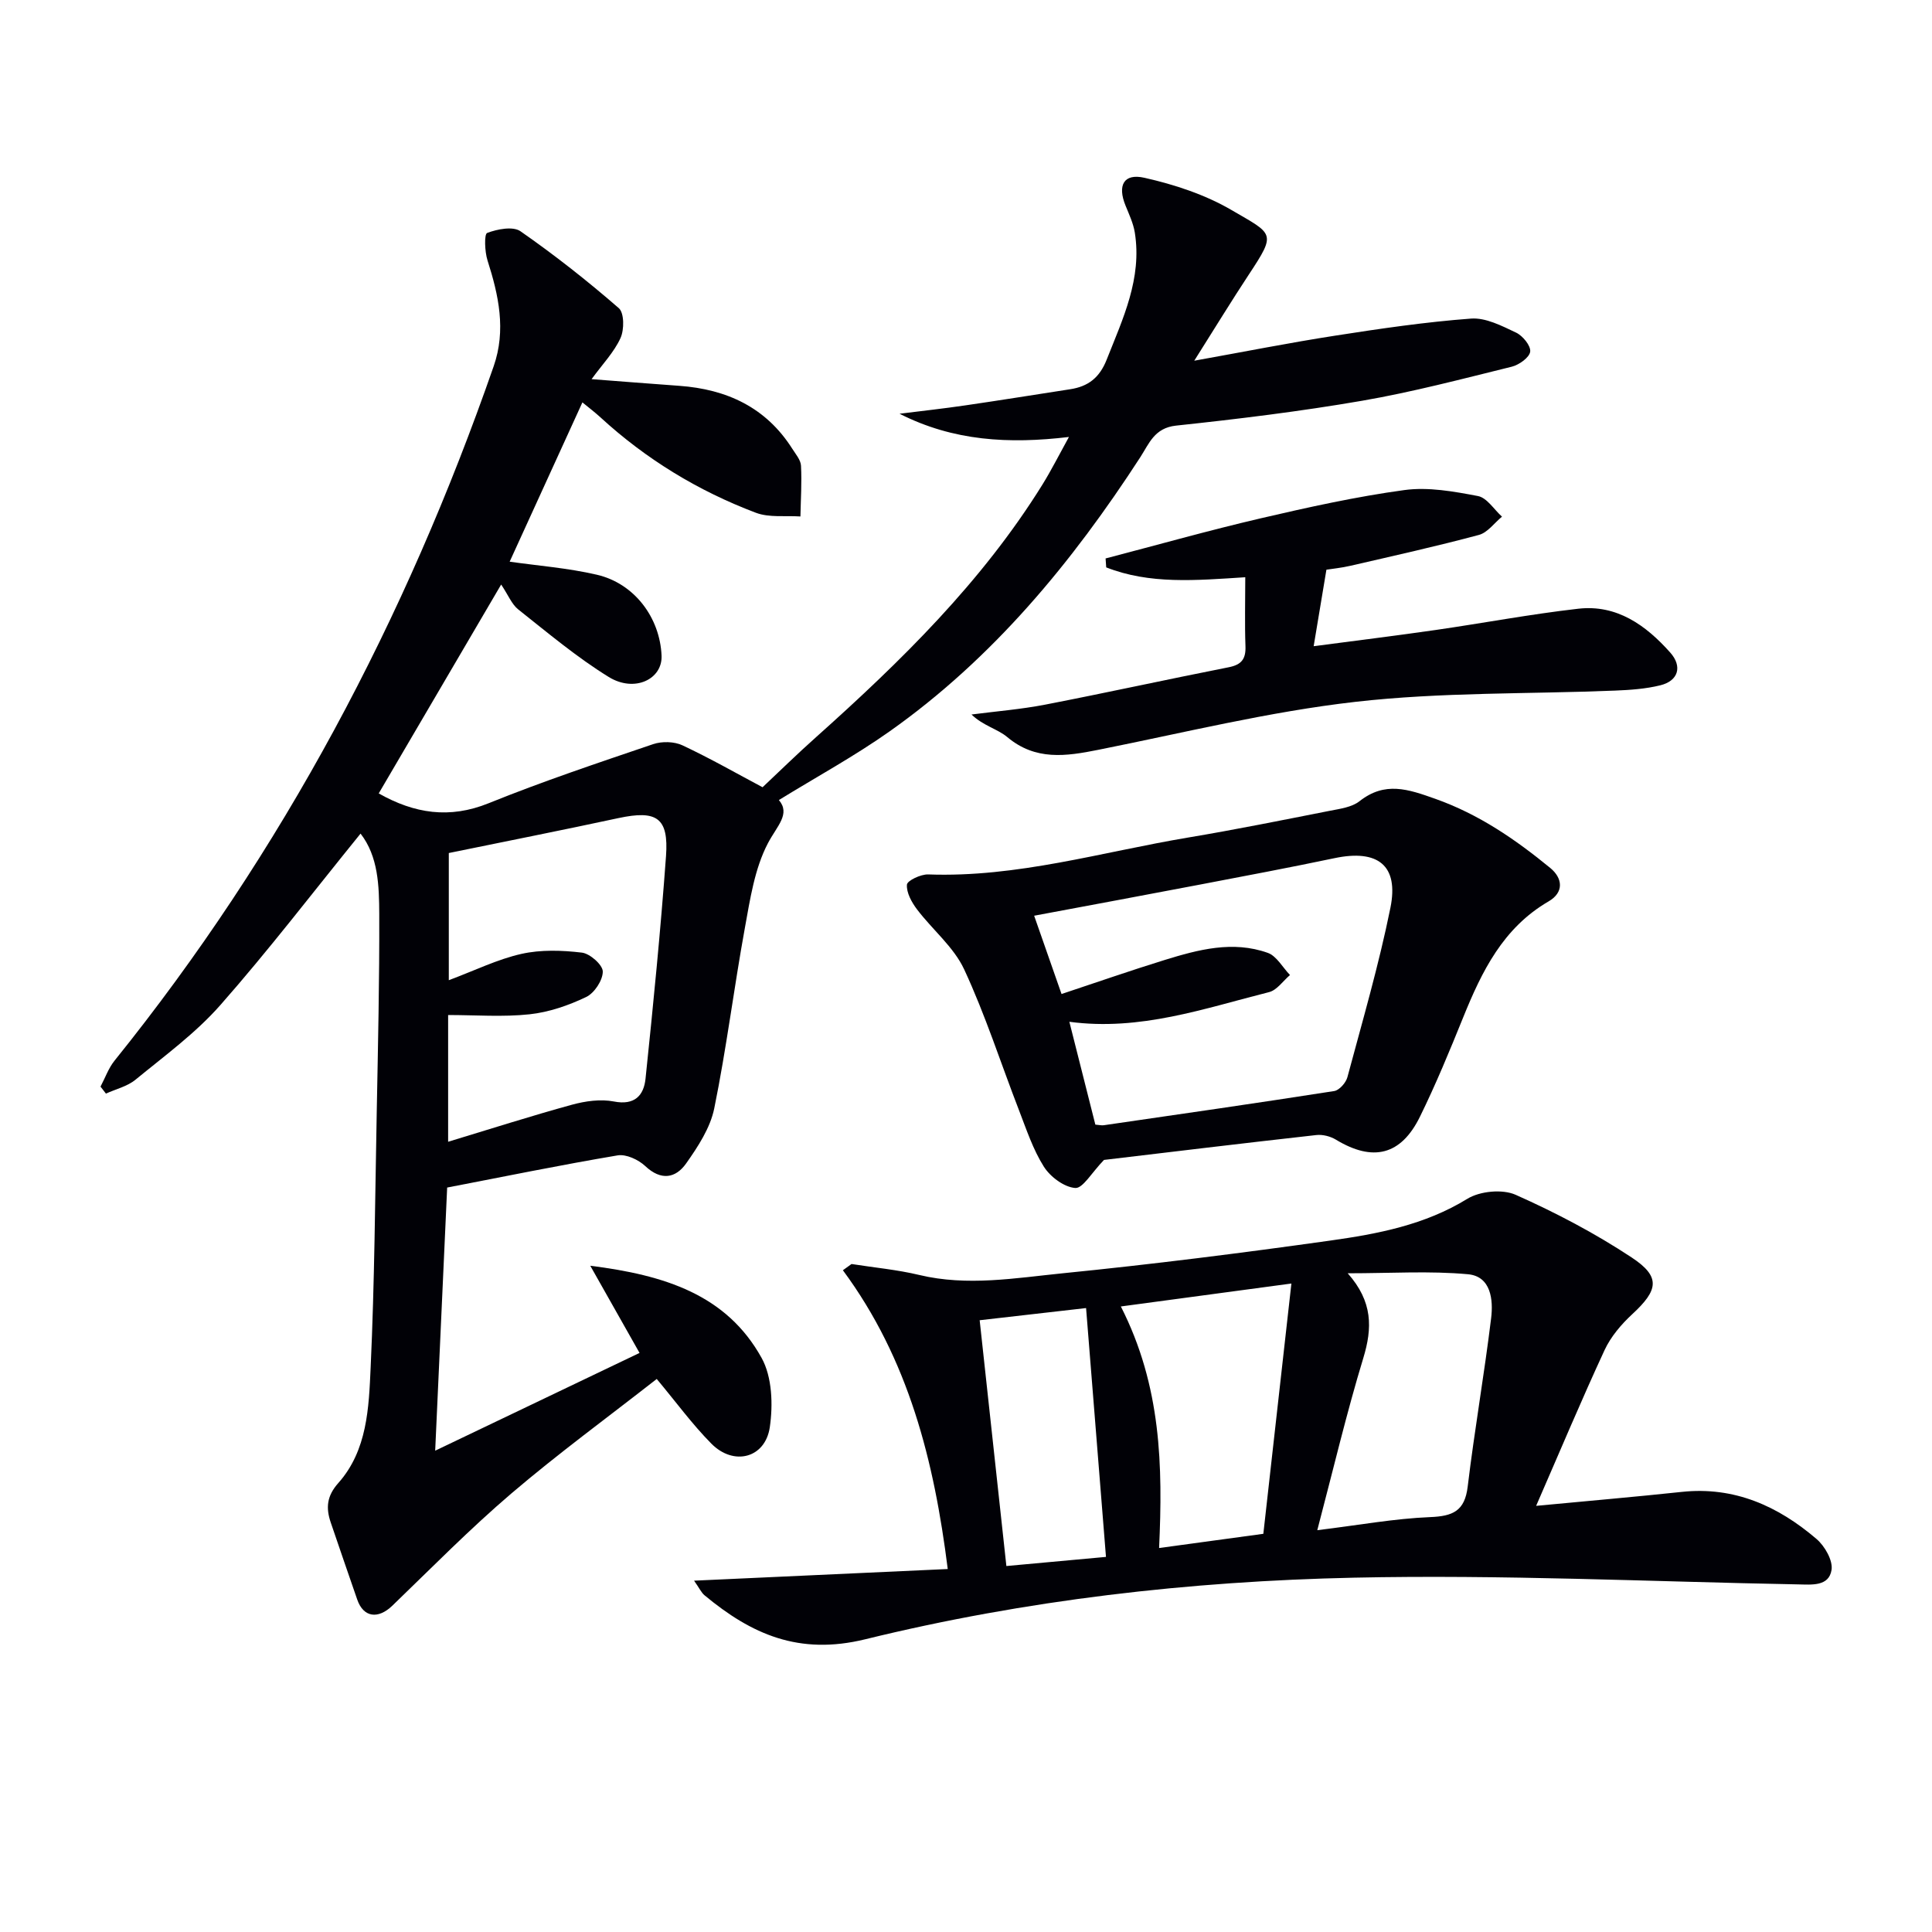
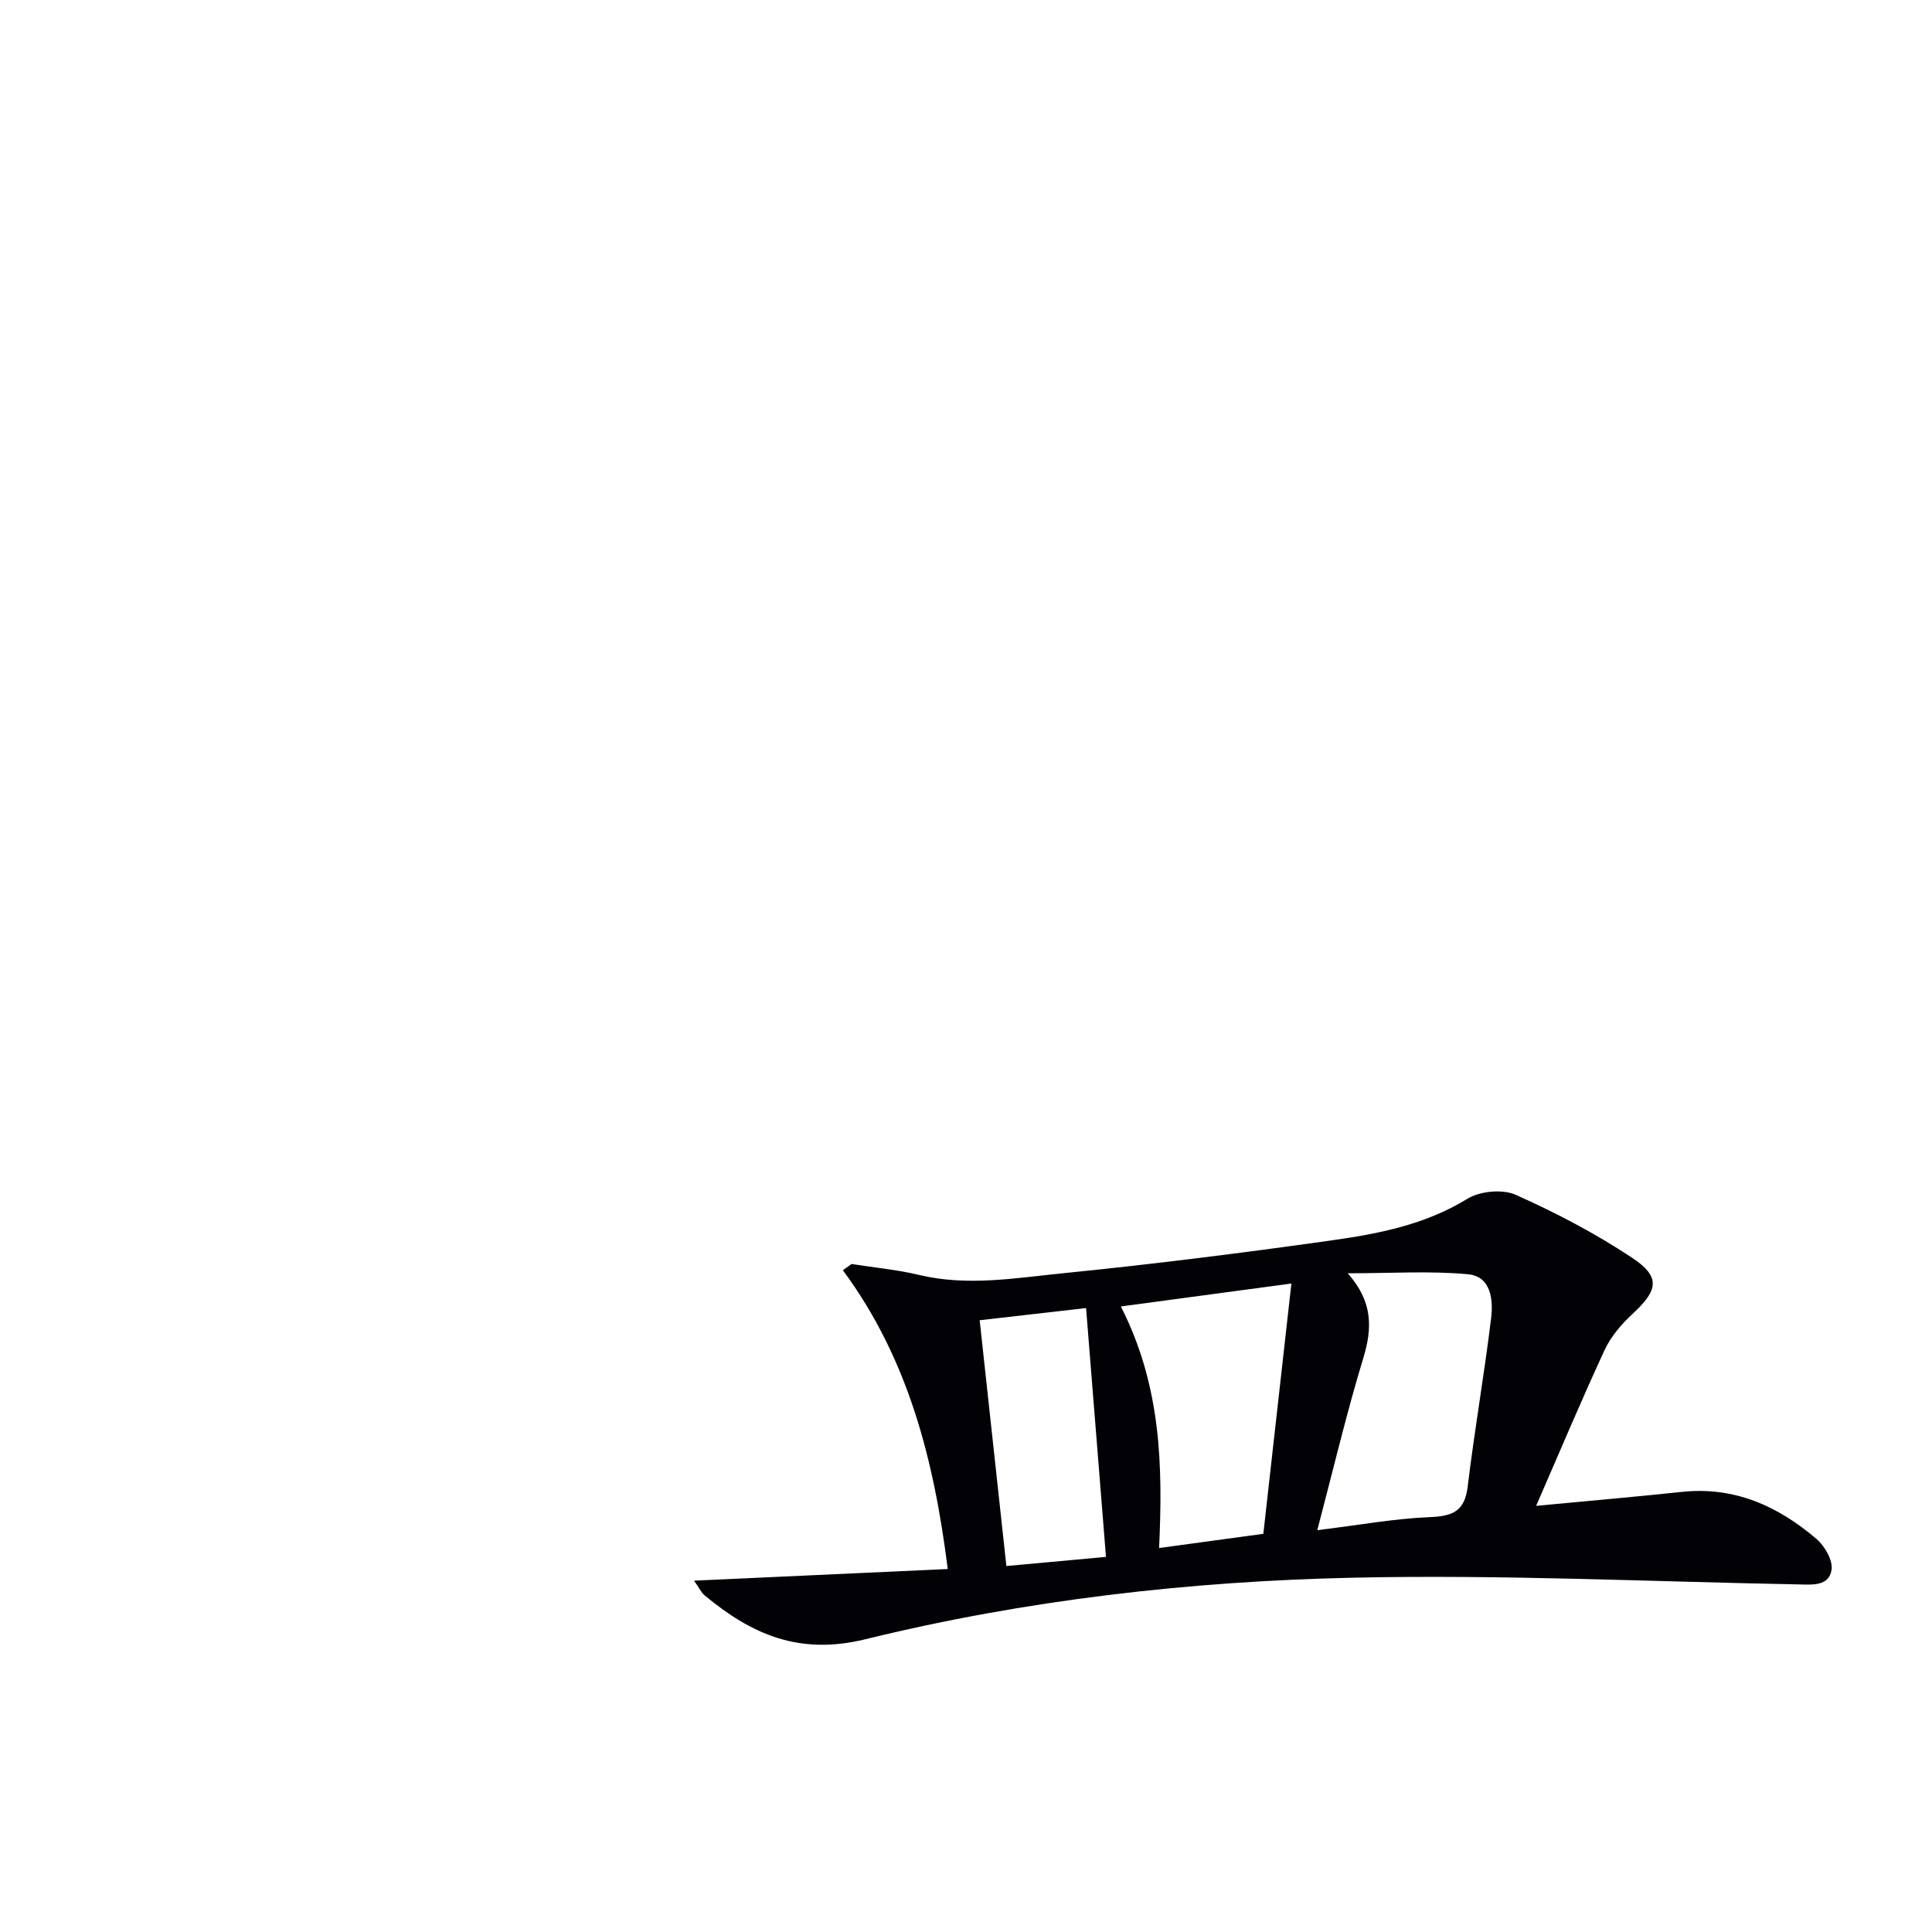
<svg xmlns="http://www.w3.org/2000/svg" enable-background="new 0 0 400 400" viewBox="0 0 400 400">
-   <path d="m74.65 172.59c-9.85 12.14-19.04 24.16-29.02 35.49-5.12 5.82-11.55 10.51-17.59 15.47-1.68 1.38-4.05 1.93-6.11 2.87-.37-.48-.75-.96-1.12-1.45.96-1.8 1.65-3.82 2.91-5.38 34.8-43.21 60.31-91.48 78.49-143.76 2.61-7.51 1.03-14.7-1.28-21.93-.58-1.81-.7-5.43-.07-5.67 2.11-.8 5.34-1.43 6.9-.35 7.07 4.92 13.86 10.27 20.36 15.92 1.13.98 1.14 4.46.35 6.19-1.34 2.94-3.73 5.41-5.99 8.51 6.17.47 12.16.95 18.16 1.38 9.84.71 17.97 4.47 23.4 13.04.71 1.12 1.74 2.31 1.8 3.51.18 3.49-.05 7-.12 10.5-3.09-.21-6.45.28-9.23-.77-11.93-4.51-22.71-11.07-32.15-19.73-1.2-1.1-2.51-2.09-3.76-3.12-5.11 11.19-10.13 22.17-15.06 32.98 5.77.83 12.02 1.3 18.05 2.7 7.78 1.8 13.06 8.88 13.4 16.75.21 4.89-5.6 7.71-10.94 4.42-6.61-4.08-12.62-9.14-18.73-13.98-1.35-1.07-2.06-2.95-3.54-5.16-9.14 15.59-17.26 29.45-25.35 43.25 7.39 4.17 14.65 5.31 22.76 2.03 11.17-4.52 22.63-8.35 34.05-12.23 1.82-.62 4.36-.56 6.07.24 5.8 2.72 11.37 5.91 16.59 8.68 3.49-3.28 7.22-6.94 11.12-10.41 17.55-15.69 34.3-32.08 46.83-52.26 1.82-2.94 3.38-6.04 5.48-9.85-12.41 1.48-23.92.86-35.07-4.81 4.56-.57 9.13-1.07 13.68-1.74 7.22-1.05 14.43-2.22 21.64-3.33 3.73-.57 6.09-2.38 7.57-6.14 3.36-8.5 7.34-16.79 5.82-26.3-.31-1.91-1.18-3.76-1.92-5.58-1.7-4.17-.41-6.74 3.92-5.76 6.21 1.4 12.55 3.48 18.01 6.67 8.71 5.08 9.35 4.64 3.62 13.33-3.64 5.52-7.09 11.17-11.32 17.87 10.33-1.85 19.76-3.73 29.26-5.2 9.3-1.45 18.65-2.82 28.03-3.52 3.05-.23 6.39 1.51 9.33 2.9 1.38.65 3.08 2.72 2.93 3.94-.15 1.21-2.29 2.74-3.81 3.12-10.3 2.54-20.6 5.26-31.04 7.06-12.75 2.2-25.62 3.77-38.48 5.14-4.47.48-5.57 3.72-7.38 6.52-14.15 21.82-30.51 41.65-51.91 56.78-7.26 5.13-15.13 9.42-22.93 14.22 2.46 2.9-.4 5.36-2.28 8.96-2.75 5.25-3.68 11.58-4.77 17.56-2.26 12.41-3.81 24.95-6.33 37.31-.82 4.04-3.37 7.93-5.81 11.39-2.18 3.1-5.21 3.64-8.48.56-1.41-1.32-3.95-2.51-5.72-2.21-11.76 1.98-23.45 4.38-35.29 6.66-.83 18.23-1.63 35.82-2.48 54.48 14.31-6.84 28.1-13.44 42.31-20.24-3.4-6.02-6.5-11.51-10.2-18.05 15.35 1.93 28.2 5.96 35.47 19.08 2.19 3.94 2.38 9.7 1.7 14.35-.95 6.42-7.48 8.08-12.1 3.4-3.95-3.99-7.29-8.58-11.31-13.39-10.03 7.85-20.37 15.41-30.09 23.7-8.58 7.32-16.52 15.4-24.65 23.24-2.96 2.85-5.99 2.44-7.27-1.27-1.84-5.32-3.68-10.64-5.49-15.97-1.01-2.99-.84-5.44 1.57-8.15 6.03-6.78 6.32-15.61 6.7-23.97.81-17.62.92-35.28 1.26-52.92.26-13.65.57-27.3.52-40.94-.03-5.84-.2-11.9-3.87-16.63zm18.27 4.02v26.33c5.41-2.02 10.09-4.34 15.05-5.45 4.01-.9 8.39-.75 12.51-.26 1.67.2 4.31 2.54 4.32 3.91.01 1.81-1.74 4.47-3.44 5.28-3.66 1.75-7.71 3.15-11.73 3.58-5.52.59-11.16.15-16.85.15v26.24c8.89-2.69 17.21-5.36 25.64-7.67 2.77-.76 5.91-1.2 8.67-.67 4.33.85 6.2-1.27 6.56-4.72 1.6-15.34 3.12-30.7 4.24-46.08.58-7.97-1.93-9.57-9.86-7.87-11.66 2.51-23.35 4.82-35.11 7.23z" fill="#010106" />
  <path d="m196.22 324.85c-2.81-22.35-8.08-43.43-21.71-61.86.6-.43 1.19-.86 1.79-1.29 4.68.74 9.44 1.17 14.03 2.27 9.95 2.38 19.85.64 29.68-.35 18.5-1.85 36.97-4.18 55.39-6.77 9.83-1.38 19.58-3.23 28.38-8.64 2.61-1.61 7.28-2.06 10.02-.84 8.3 3.69 16.44 7.97 24.01 12.97 6.07 4.01 5.54 6.75.13 11.75-2.27 2.1-4.44 4.65-5.73 7.43-4.8 10.36-9.22 20.9-14.17 32.25 10.84-1.03 20.51-1.86 30.16-2.89 10.88-1.16 19.93 2.94 27.89 9.75 1.71 1.46 3.43 4.46 3.11 6.42-.56 3.45-4.12 3.03-6.99 2.98-30.62-.57-61.26-2.05-91.85-1.39-34.08.73-68.05 4.62-101.2 12.75-13.76 3.37-23.58-1.04-33.28-9.09-.69-.57-1.08-1.49-2.18-3.04 17.78-.82 34.77-1.6 52.52-2.41zm76.51-8.04c8.66-1.06 15.99-2.41 23.36-2.71 4.7-.19 7.17-1.24 7.78-6.31 1.4-11.64 3.43-23.21 4.85-34.85.47-3.82-.02-8.68-4.78-9.12-7.92-.73-15.95-.2-24.91-.2 5.23 5.9 5.11 11.35 3.23 17.54-3.46 11.37-6.19 22.95-9.53 35.65zm-5.36-51.07c-12.55 1.69-23.55 3.17-35.31 4.75 8.4 16.5 8.69 33.08 7.92 50.01 7.27-.99 13.95-1.9 21.58-2.94 1.89-16.88 3.75-33.48 5.81-51.82zm-38.39 56.6c-1.42-17.77-2.75-34.39-4.12-51.52-7.5.86-14.99 1.72-22.03 2.52 1.87 17.16 3.66 33.68 5.53 50.89 7.07-.65 14.08-1.29 20.62-1.89z" fill="#010106" />
-   <path d="m228.57 240.15c-2.56 2.64-4.38 5.92-5.95 5.81-2.31-.17-5.16-2.3-6.5-4.41-2.25-3.56-3.61-7.71-5.15-11.69-3.77-9.73-6.96-19.72-11.35-29.16-2.16-4.64-6.57-8.21-9.76-12.42-1.11-1.47-2.21-3.45-2.09-5.12.06-.84 2.87-2.17 4.39-2.12 18.42.68 35.97-4.65 53.85-7.64 9.81-1.64 19.58-3.62 29.34-5.54 2.1-.41 4.53-.73 6.11-1.97 5.29-4.17 10.06-2.51 15.74-.49 9.01 3.2 16.55 8.39 23.75 14.29 2.6 2.13 2.9 5.06-.34 6.94-9.41 5.47-13.81 14.47-17.67 24-2.8 6.92-5.65 13.84-8.94 20.54-3.94 8.05-9.77 9.42-17.42 4.78-1.14-.69-2.74-1.1-4.05-.95-15.13 1.69-30.27 3.52-43.96 5.15zm-1.79-7.31c.75.06 1.26.19 1.73.13 15.92-2.31 31.84-4.6 47.72-7.08 1.06-.17 2.42-1.71 2.73-2.85 3.13-11.66 6.52-23.27 8.91-35.09 1.78-8.79-2.61-12.16-11.56-10.28-9.24 1.94-18.53 3.69-27.8 5.46-11.44 2.19-22.9 4.3-34.4 6.46 1.92 5.5 3.72 10.62 5.67 16.21 7.2-2.39 14.22-4.84 21.33-7.04 6.99-2.16 14.14-4.06 21.37-1.48 1.84.66 3.08 3.02 4.6 4.59-1.44 1.22-2.7 3.13-4.34 3.54-13.43 3.38-26.67 8.1-41.34 6.14 1.82 7.19 3.55 14.04 5.38 21.29z" fill="#010106" />
-   <path d="m257.82 119.51c-10.34.67-19.81 1.49-28.79-2.04-.04-.62-.09-1.23-.13-1.85 10.7-2.79 21.35-5.8 32.12-8.31 9.85-2.29 19.76-4.49 29.76-5.85 4.94-.67 10.22.29 15.21 1.24 1.86.35 3.33 2.78 4.98 4.27-1.58 1.3-2.98 3.3-4.78 3.78-8.79 2.36-17.68 4.33-26.55 6.38-1.93.45-3.91.64-5.02.82-.92 5.53-1.75 10.5-2.64 15.84 8.7-1.15 17.03-2.17 25.33-3.37 9.82-1.42 19.6-3.27 29.45-4.39 7.98-.91 13.99 3.4 19.04 9.07 2.55 2.86 1.71 5.85-2.03 6.78-3.03.75-6.23.97-9.36 1.1-17.94.73-36.01.3-53.8 2.33-17.9 2.04-35.54 6.41-53.26 9.94-6.65 1.33-12.95 2.27-18.8-2.64-2.02-1.7-4.96-2.32-7.41-4.68 5.08-.66 10.22-1.07 15.24-2.04 12.69-2.46 25.32-5.24 38-7.74 2.65-.52 3.58-1.7 3.48-4.36-.17-4.63-.04-9.26-.04-14.28z" fill="#010106" />
</svg>